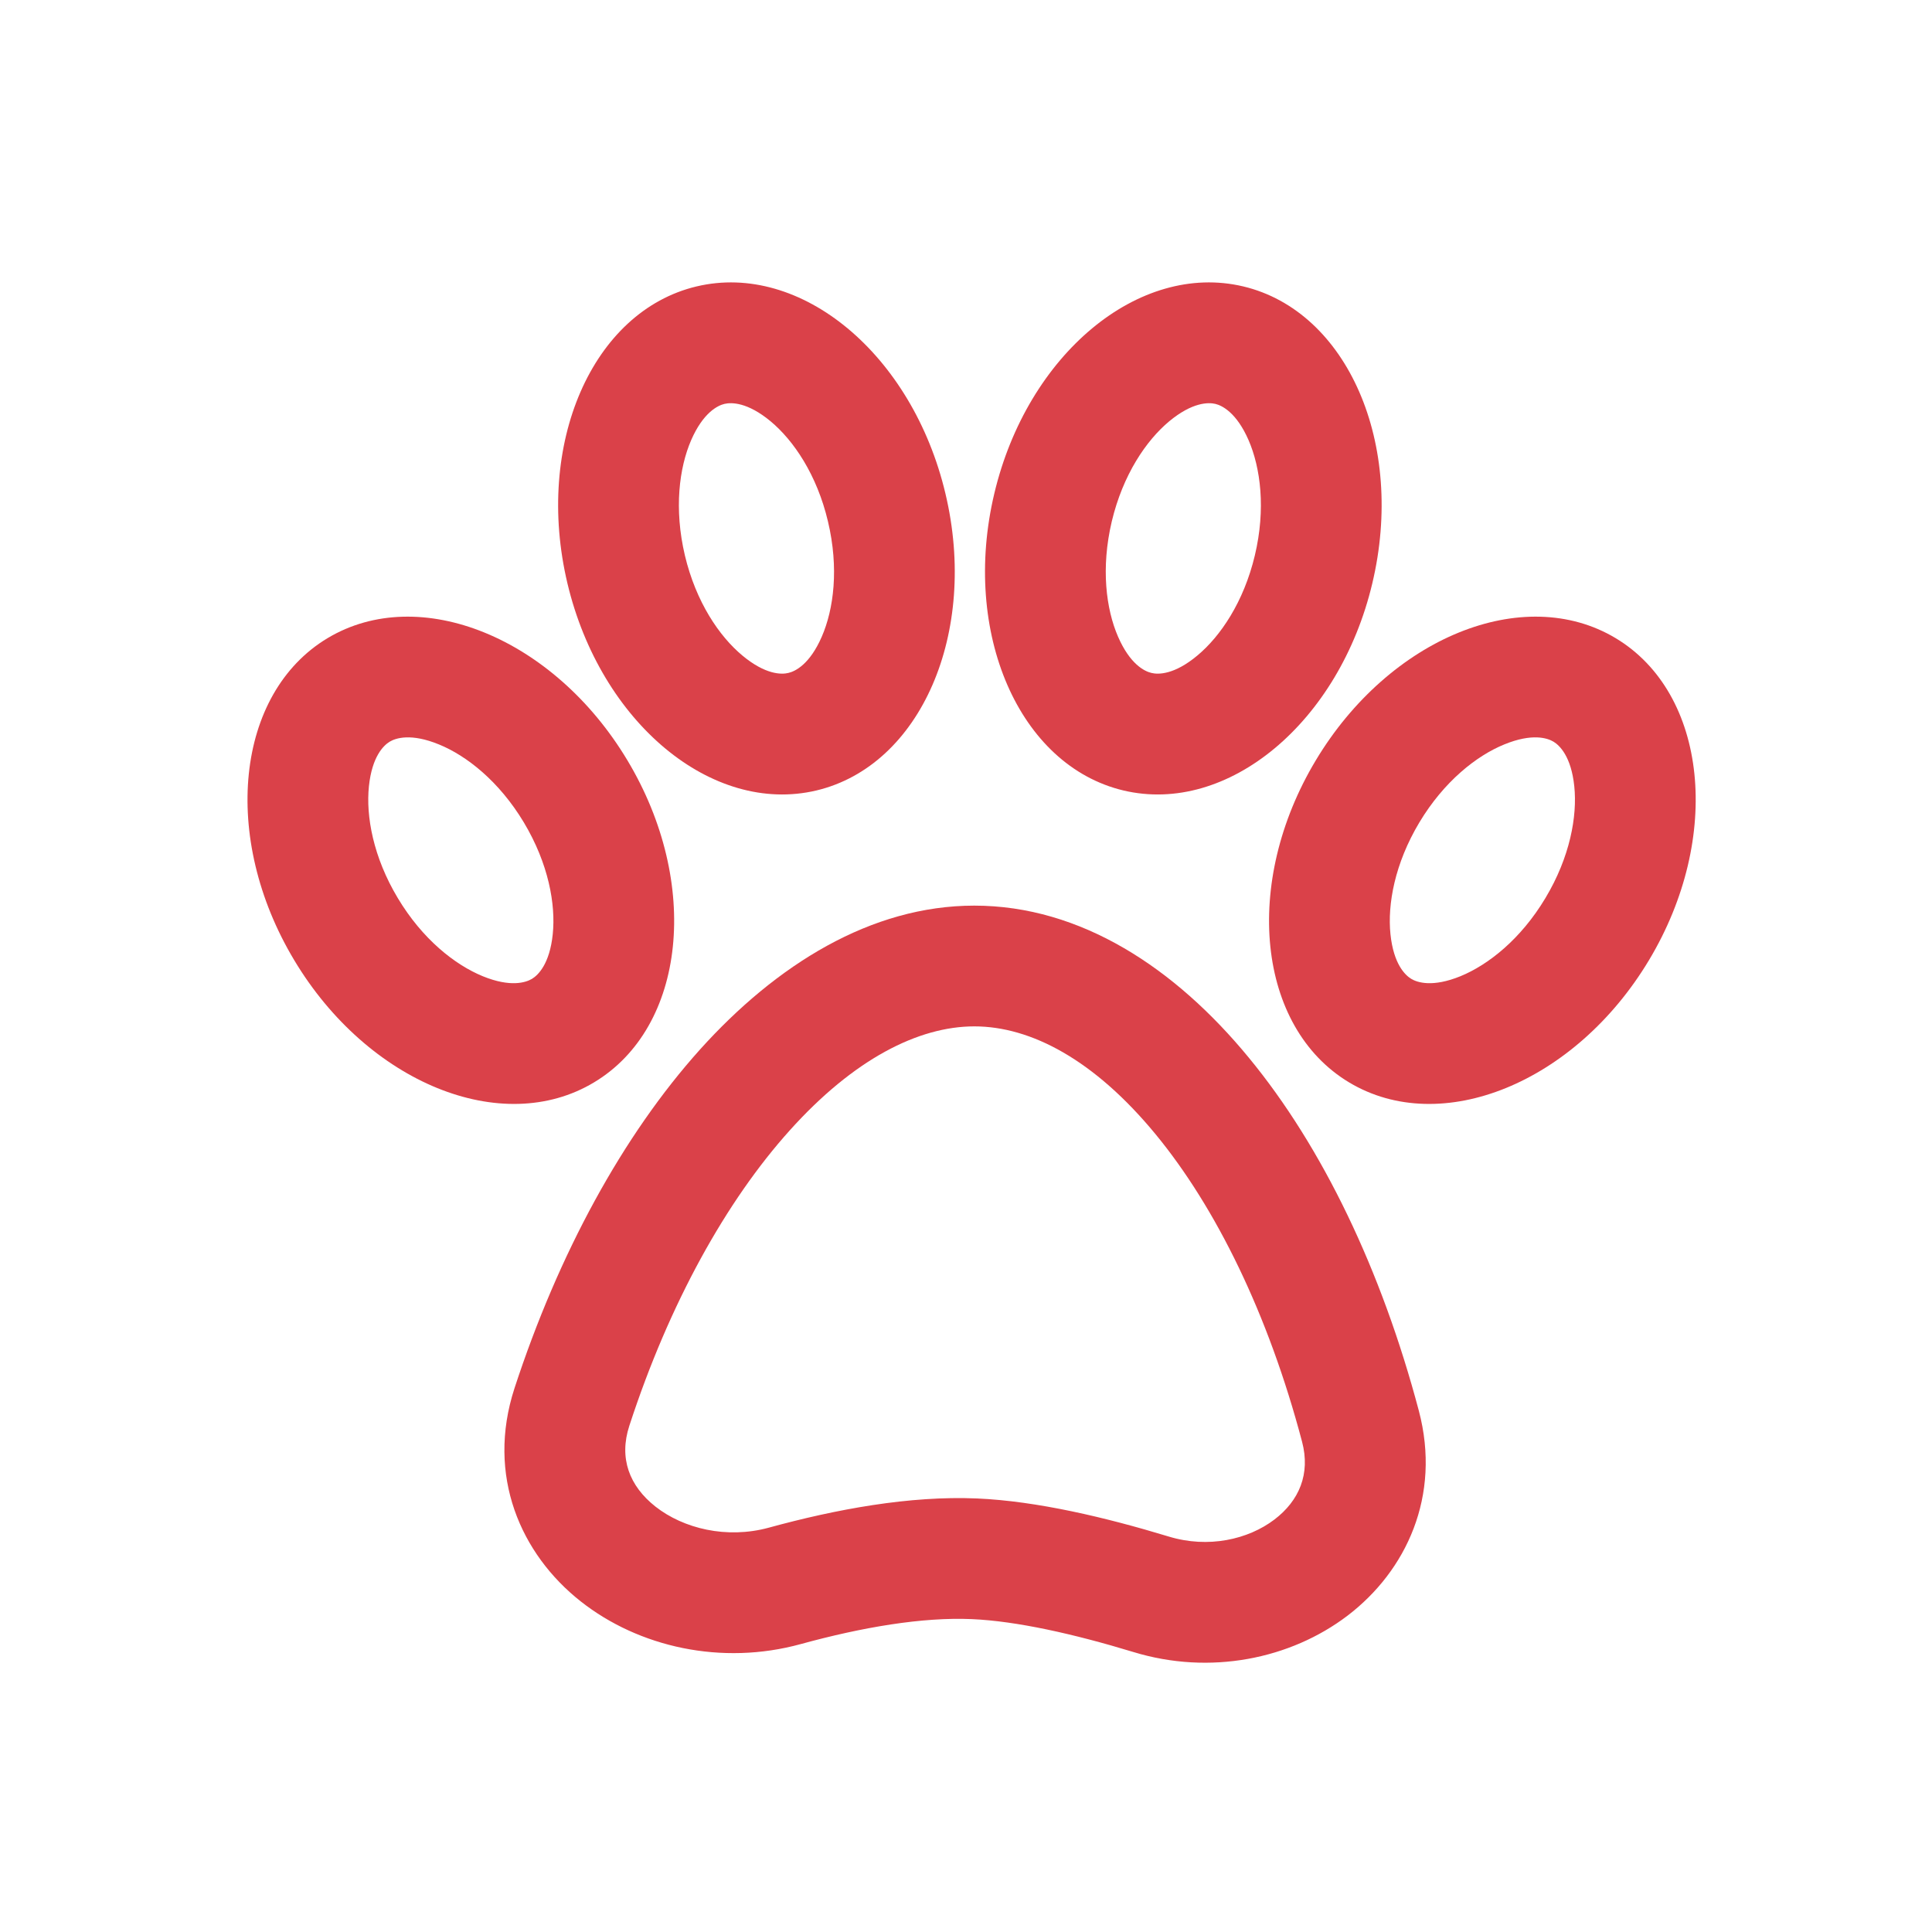
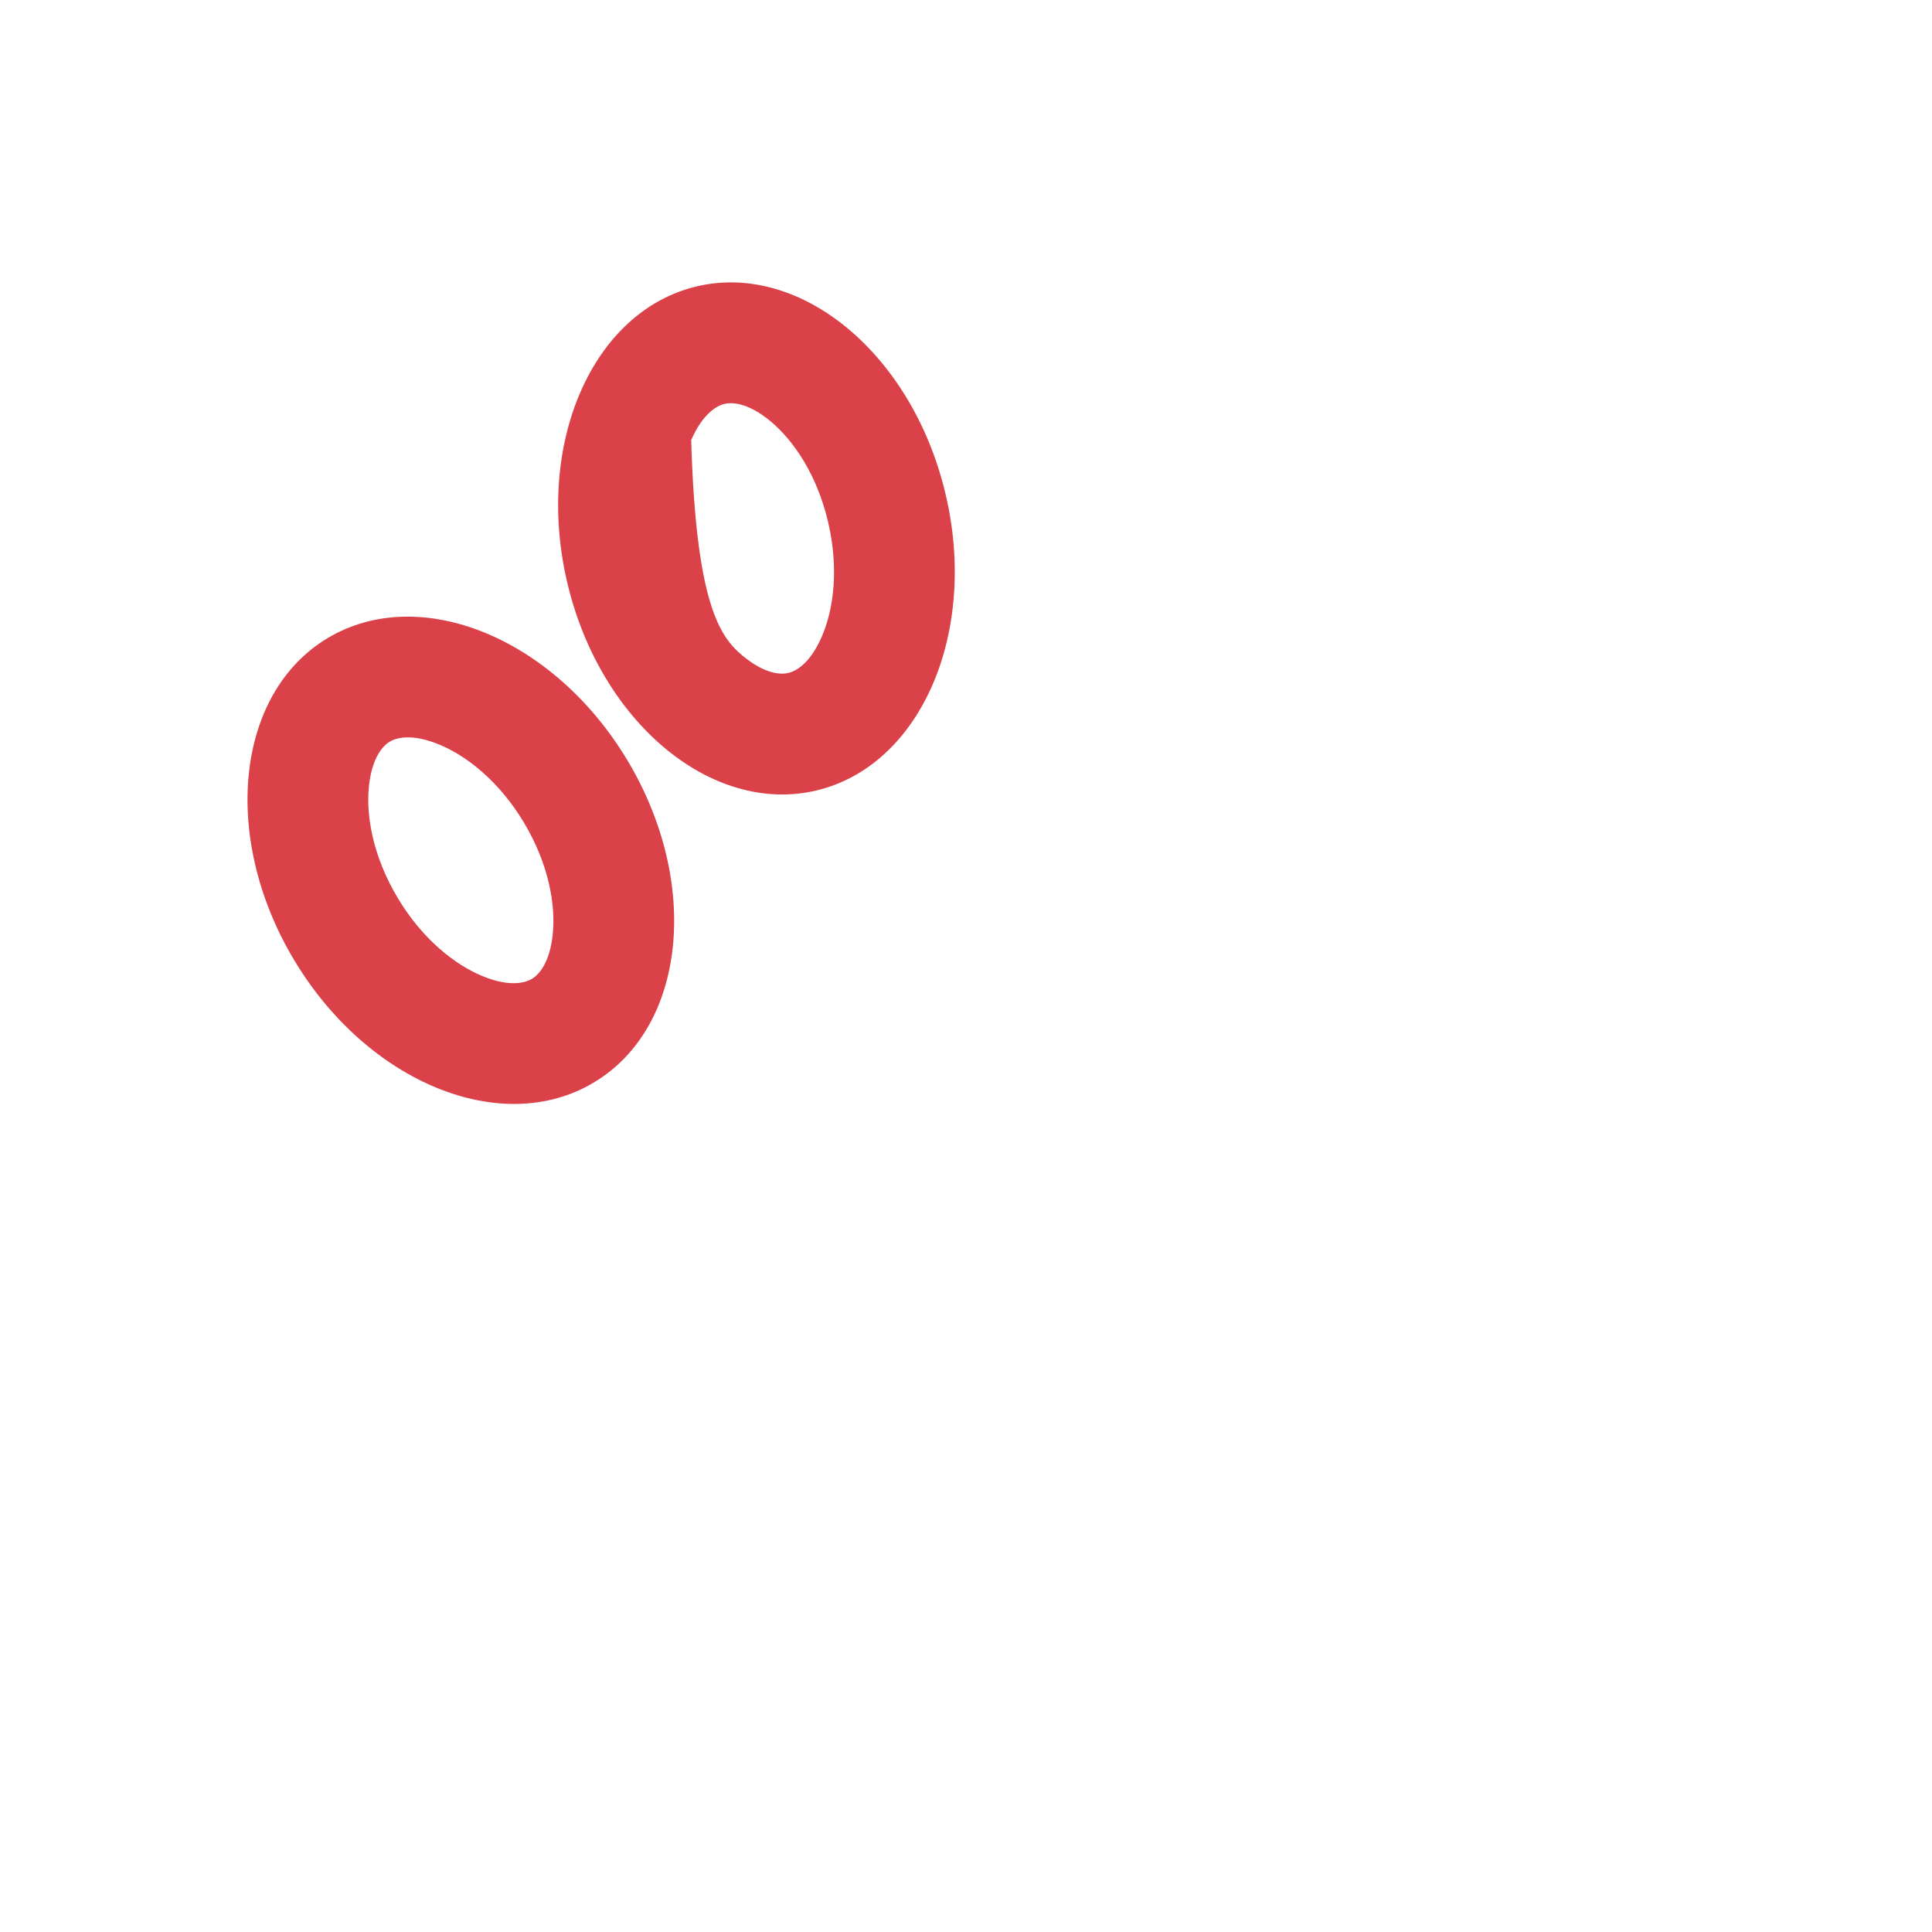
<svg xmlns="http://www.w3.org/2000/svg" width="20" height="20" viewBox="0 0 20 20" fill="none">
-   <path fill-rule="evenodd" clip-rule="evenodd" d="M8.176 11.701C7.52 12.43 6.929 13.489 6.515 14.759C6.405 15.095 6.515 15.383 6.785 15.596C7.074 15.823 7.521 15.934 7.96 15.814C8.653 15.624 9.416 15.482 10.114 15.512C10.734 15.539 11.446 15.708 12.098 15.906C12.507 16.031 12.921 15.937 13.193 15.73C13.449 15.535 13.567 15.258 13.479 14.925C13.13 13.604 12.588 12.501 11.962 11.741C11.33 10.974 10.674 10.625 10.086 10.625C9.508 10.625 8.839 10.963 8.176 11.701ZM7.246 10.865C8.036 9.987 9.016 9.375 10.086 9.375C11.19 9.375 12.166 10.023 12.926 10.947C13.693 11.877 14.304 13.156 14.688 14.605C14.921 15.487 14.557 16.262 13.95 16.725C13.358 17.175 12.527 17.344 11.734 17.102C11.116 16.914 10.522 16.781 10.059 16.761C9.549 16.739 8.929 16.844 8.291 17.019C7.47 17.245 6.612 17.051 6.011 16.577C5.392 16.089 5.031 15.277 5.326 14.371C5.782 12.976 6.449 11.752 7.246 10.865Z" fill="#DA4149" />
-   <path fill-rule="evenodd" clip-rule="evenodd" d="M12.395 6.786C12.634 6.587 12.875 6.232 12.99 5.75C13.105 5.267 13.049 4.842 12.925 4.556C12.801 4.272 12.652 4.198 12.581 4.181C12.509 4.164 12.343 4.163 12.104 4.361C11.865 4.56 11.624 4.915 11.509 5.398C11.395 5.881 11.45 6.306 11.574 6.591C11.698 6.876 11.847 6.949 11.919 6.966C11.99 6.984 12.157 6.985 12.395 6.786ZM11.63 8.183C12.71 8.439 13.864 7.479 14.206 6.039C14.549 4.598 13.95 3.222 12.87 2.965C11.789 2.708 10.635 3.668 10.293 5.109C9.951 6.55 10.549 7.926 11.63 8.183Z" fill="#DA4149" />
-   <path fill-rule="evenodd" clip-rule="evenodd" d="M8.507 6.591C8.631 6.306 8.686 5.881 8.571 5.398C8.457 4.915 8.216 4.56 7.977 4.361C7.738 4.163 7.572 4.164 7.5 4.181C7.428 4.198 7.279 4.272 7.155 4.556C7.031 4.842 6.976 5.267 7.09 5.75C7.205 6.233 7.446 6.587 7.685 6.786C7.924 6.985 8.09 6.984 8.162 6.966C8.234 6.949 8.383 6.876 8.507 6.591ZM8.451 8.183C9.532 7.926 10.13 6.55 9.787 5.109C9.445 3.668 8.291 2.708 7.211 2.965C6.13 3.222 5.532 4.598 5.874 6.039C6.217 7.48 7.37 8.439 8.451 8.183Z" fill="#DA4149" />
-   <path fill-rule="evenodd" clip-rule="evenodd" d="M15.118 10.106C15.406 9.988 15.743 9.723 15.998 9.297C16.253 8.872 16.329 8.449 16.297 8.14C16.265 7.831 16.145 7.716 16.082 7.678C16.019 7.64 15.861 7.588 15.573 7.706C15.285 7.823 14.948 8.089 14.693 8.514C14.438 8.94 14.362 9.362 14.394 9.671C14.426 9.98 14.546 10.095 14.609 10.133C14.672 10.171 14.83 10.223 15.118 10.106ZM13.966 11.205C14.919 11.777 16.308 11.21 17.07 9.94C17.832 8.67 17.677 7.177 16.725 6.606C15.772 6.035 14.383 6.601 13.621 7.871C12.859 9.141 13.014 10.634 13.966 11.205Z" fill="#DA4149" />
+   <path fill-rule="evenodd" clip-rule="evenodd" d="M8.507 6.591C8.631 6.306 8.686 5.881 8.571 5.398C8.457 4.915 8.216 4.56 7.977 4.361C7.738 4.163 7.572 4.164 7.5 4.181C7.428 4.198 7.279 4.272 7.155 4.556C7.205 6.233 7.446 6.587 7.685 6.786C7.924 6.985 8.09 6.984 8.162 6.966C8.234 6.949 8.383 6.876 8.507 6.591ZM8.451 8.183C9.532 7.926 10.13 6.55 9.787 5.109C9.445 3.668 8.291 2.708 7.211 2.965C6.13 3.222 5.532 4.598 5.874 6.039C6.217 7.48 7.37 8.439 8.451 8.183Z" fill="#DA4149" />
  <path fill-rule="evenodd" clip-rule="evenodd" d="M5.722 9.671C5.754 9.362 5.678 8.94 5.423 8.514C5.168 8.089 4.831 7.823 4.543 7.706C4.255 7.588 4.097 7.64 4.034 7.678C3.971 7.716 3.851 7.831 3.819 8.14C3.787 8.449 3.863 8.872 4.118 9.297C4.373 9.723 4.71 9.988 4.998 10.106C5.285 10.223 5.443 10.171 5.507 10.133C5.57 10.095 5.69 9.98 5.722 9.671ZM6.149 11.205C7.102 10.634 7.257 9.141 6.495 7.871C5.734 6.601 4.344 6.035 3.391 6.606C2.439 7.177 2.284 8.67 3.046 9.94C3.807 11.21 5.197 11.777 6.149 11.205Z" fill="#DA4149" />
</svg>